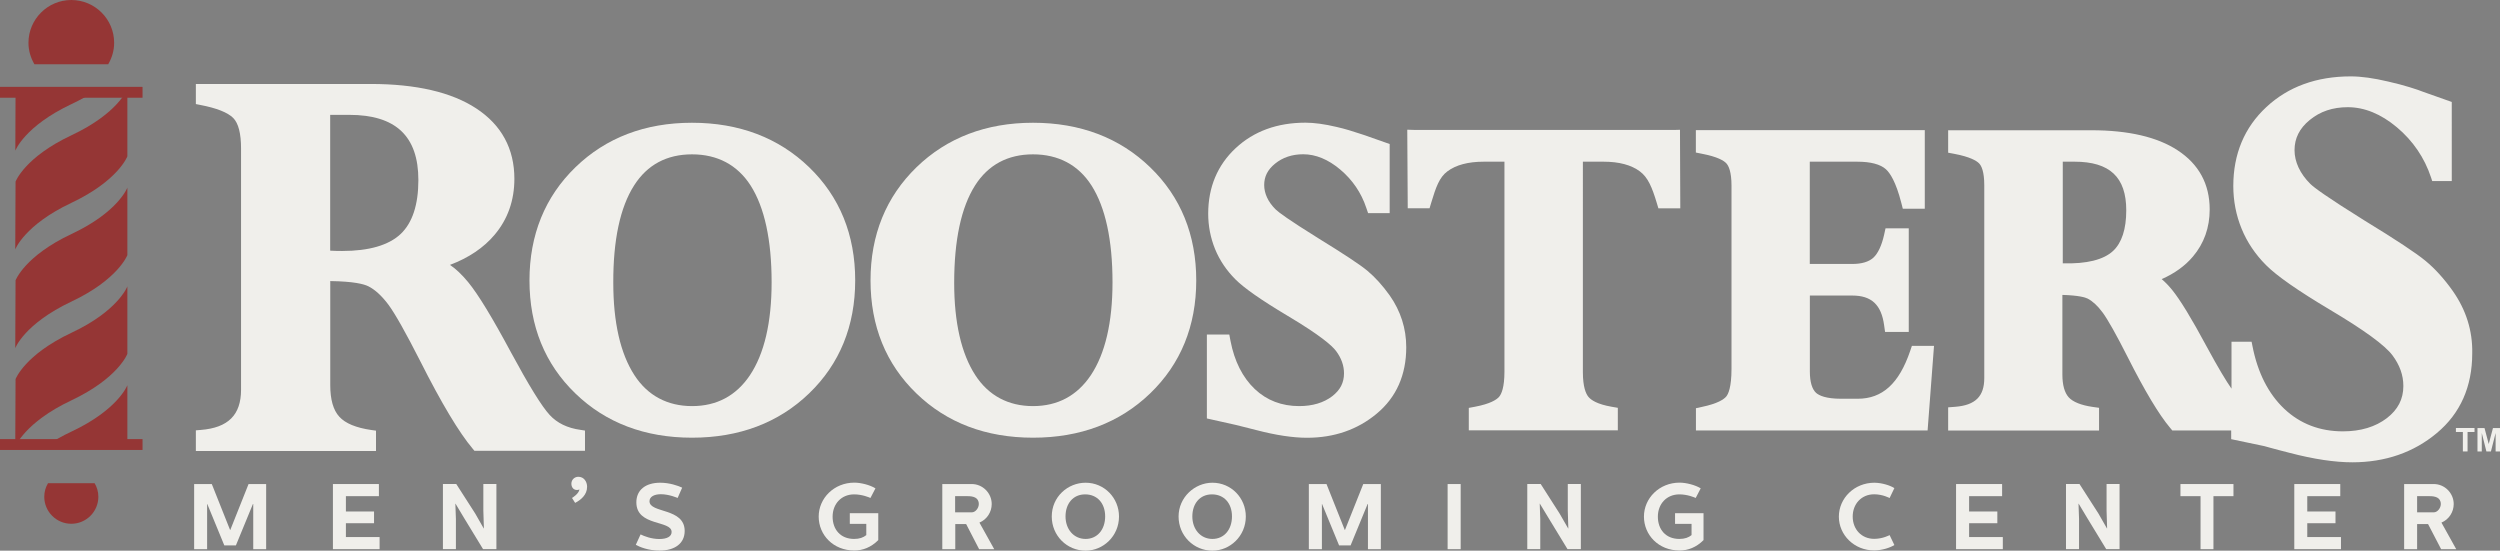
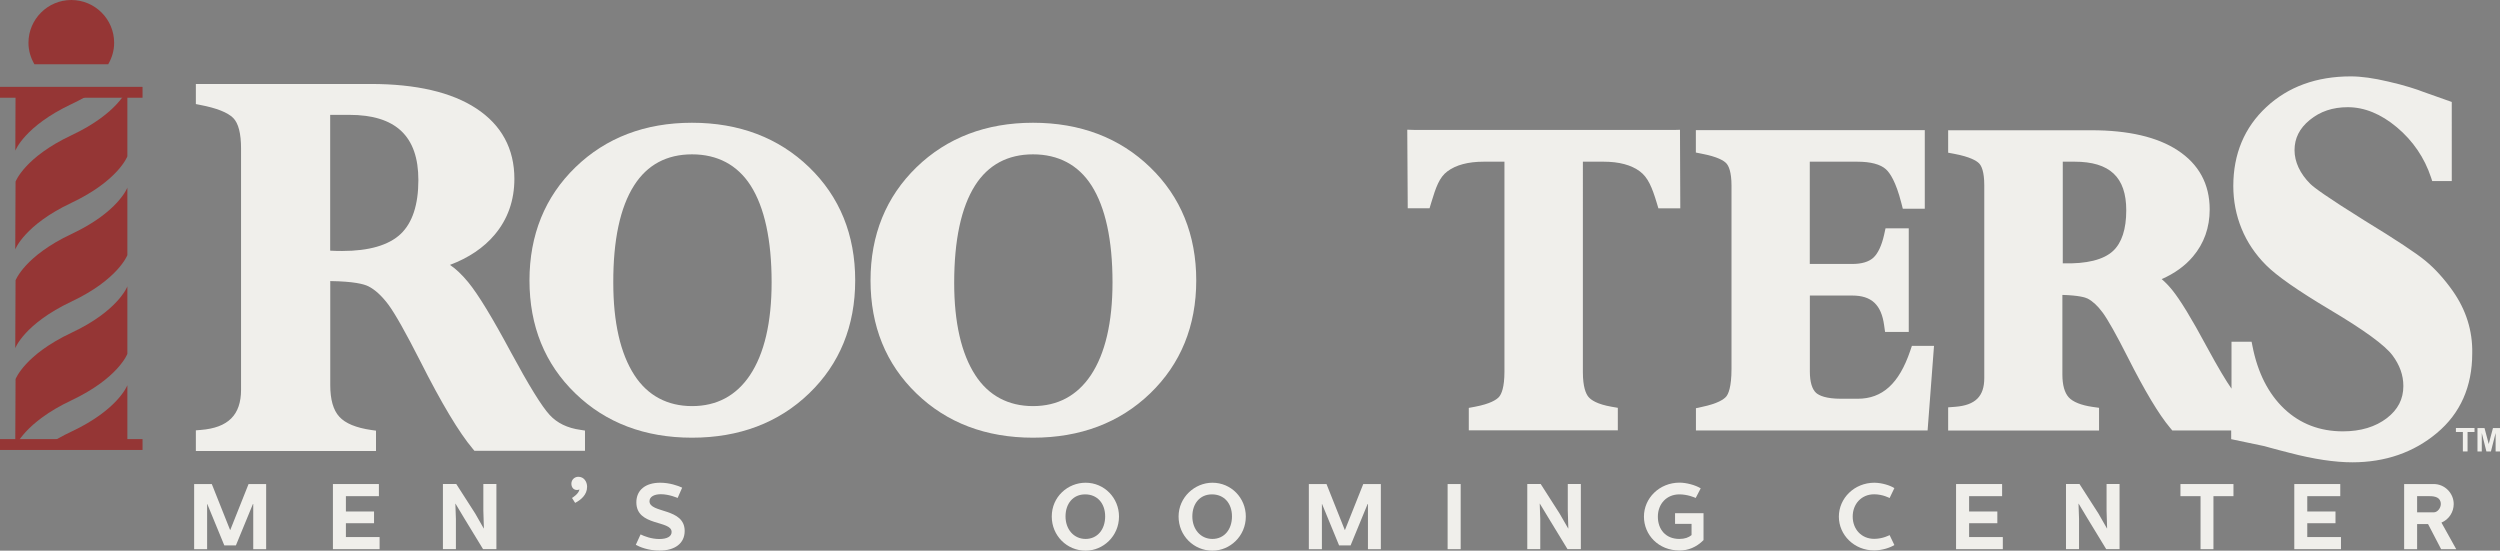
<svg xmlns="http://www.w3.org/2000/svg" id="logo_with_name" viewBox="0 0 319.75 70.43">
  <rect x="0" y="0" width="319.75" height="70.43" fill="#808080" stroke="none" />
  <defs>
    <style>.cls-1{fill:#f0efeb;}.cls-2{fill:#953635;}</style>
  </defs>
  <g id="Layer-1">
    <path class="cls-1" d="M75.09,62.26c0,1.02-.78,1.67-1.53,2.06l-.4-.63c.07-.04,.9-.56,.95-1.1,0,0-.12,.08-.31,.08-.45,0-.72-.34-.72-.81,0-.5,.4-.88,.89-.88,.72,0,1.12,.63,1.12,1.28" />
    <path class="cls-1" d="M27.09,61.91l2.34,5.88h.02l2.34-5.88h2.25v8.33h-1.65v-5.78h-.04l-2.18,5.3h-1.48l-2.18-5.3h-.02v5.78h-1.66v-8.33h2.26Z" />
    <path class="cls-1" d="M48.46,61.91v1.55h-4.22v1.96h3.6v1.5h-3.6v1.77h4.31v1.55h-5.97v-8.33h5.88Z" />
    <path class="cls-1" d="M58.36,61.91l2.42,3.77,1.09,1.91h.02l-.07-2.27v-3.42h1.67v8.33h-1.71l-2.43-3.99-1.09-1.82h-.02l.07,1.95v3.86h-1.66v-8.33h1.71Z" />
    <path class="cls-1" d="M81.32,69.68l.61-1.33c.46,.23,1.38,.59,2.39,.59s1.58-.33,1.58-.9c0-1.53-4.51-.69-4.51-3.79,0-1.56,1.15-2.51,3.05-2.51,1.18,0,2.26,.37,2.81,.63l-.58,1.32s-1.08-.48-2.14-.48c-.89,0-1.46,.34-1.46,.9,0,1.56,4.5,.81,4.5,3.8,0,1.58-1.24,2.51-3.22,2.51-1.49,0-2.61-.5-3.03-.74" />
-     <path class="cls-1" d="M111.97,62.46l-.64,1.23c-.15-.07-1.05-.46-2.09-.46-1.63,0-2.75,1.22-2.75,2.85s1,2.85,2.75,2.85c.69,0,1.18-.18,1.56-.49v-1.44h-2.11v-1.36h3.64v3.44c-.93,.94-2.01,1.33-3.06,1.33-2.71,0-4.56-2-4.56-4.34s1.96-4.34,4.56-4.34c.82,0,1.99,.29,2.7,.73" />
-     <path class="cls-1" d="M122.17,65.53h2.12c.48,0,.9-.56,.9-1.06,0-.87-.77-1.01-1.43-1.01h-1.6v2.07h.01Zm2.12-3.62c1.39,0,2.55,1.15,2.55,2.56,0,1.02-.61,1.97-1.57,2.37l1.89,3.4h-1.93l-1.66-3.21h-1.39v3.21h-1.66v-8.33h3.77Z" />
    <path class="cls-1" d="M138.85,68.93c1.5,0,2.5-1.2,2.5-2.88s-1.01-2.82-2.56-2.82-2.51,1.19-2.51,2.82,1.04,2.88,2.57,2.88m0-7.19c2.39,0,4.27,1.94,4.27,4.32,0,2.52-2.03,4.37-4.27,4.37-2.39,0-4.33-1.92-4.33-4.37,0-2.53,2.06-4.32,4.33-4.32" />
    <path class="cls-1" d="M155.07,68.93c1.5,0,2.5-1.2,2.5-2.88s-1.01-2.82-2.56-2.82-2.51,1.19-2.51,2.82,1.04,2.88,2.57,2.88m0-7.19c2.39,0,4.27,1.94,4.27,4.32,0,2.52-2.03,4.37-4.27,4.37-2.39,0-4.33-1.92-4.33-4.37s2.06-4.32,4.33-4.32" />
    <path class="cls-1" d="M169.66,61.91l2.34,5.88h.02l2.34-5.88h2.25v8.33h-1.65v-5.78h-.04l-2.18,5.3h-1.47l-2.18-5.3h-.02v5.78h-1.67v-8.33h2.26Z" />
    <rect class="cls-1" x="185.15" y="61.91" width="1.67" height="8.33" />
    <path class="cls-1" d="M197.06,61.91l2.41,3.77,1.1,1.91h.02l-.07-2.27v-3.42h1.67v8.33h-1.71l-2.43-3.99-1.1-1.82h-.02l.07,1.95v3.86h-1.66v-8.33h1.72Z" />
    <path class="cls-1" d="M217.52,62.46l-.64,1.23c-.15-.07-1.05-.46-2.09-.46-1.63,0-2.75,1.22-2.75,2.85s1,2.85,2.75,2.85c.69,0,1.18-.18,1.56-.49v-1.44h-2.11v-1.36h3.64v3.44c-.93,.94-2.01,1.33-3.06,1.33-2.71,0-4.56-2-4.56-4.34s1.96-4.34,4.56-4.34c.82,0,1.99,.29,2.7,.73" />
    <path class="cls-1" d="M235.19,66.08c0-2.34,1.96-4.34,4.56-4.34,1.02,.02,2.02,.36,2.54,.69l-.61,1.27s-.87-.48-1.97-.48c-1.63,0-2.75,1.23-2.75,2.85s1.12,2.85,2.75,2.85c1.11,0,1.97-.48,1.97-.48l.61,1.27c-.52,.33-1.52,.67-2.54,.69-2.6,.02-4.56-1.98-4.56-4.32" />
    <path class="cls-1" d="M256.07,61.91v1.55h-4.22v1.96h3.61v1.5h-3.61v1.77h4.31v1.55h-5.98v-8.33h5.89Z" />
    <path class="cls-1" d="M265.97,61.91l2.42,3.77,1.09,1.91h.02l-.07-2.27v-3.42h1.66v8.33h-1.71l-2.43-3.99-1.09-1.82h-.02l.07,1.95v3.86h-1.67v-8.33h1.73Z" />
    <path class="cls-1" d="M285.66,61.91v1.55h-2.56v6.78h-1.65v-6.78h-2.57v-1.55h6.78Z" />
    <path class="cls-1" d="M299.32,61.91v1.55h-4.22v1.96h3.61v1.5h-3.61v1.77h4.31v1.55h-5.97v-8.33h5.88Z" />
    <path class="cls-1" d="M309.16,65.53h2.12c.48,0,.9-.56,.9-1.06,0-.87-.77-1.01-1.43-1.01h-1.6v2.07h.01Zm2.12-3.62c1.39,0,2.55,1.15,2.55,2.56,0,1.02-.61,1.97-1.57,2.37l1.89,3.4h-1.93l-1.67-3.21h-1.4v3.21h-1.66v-8.33h3.79Z" />
    <path class="cls-1" d="M70.31,53.08c-1.02-1.1-2.68-3.8-4.95-8-2.41-4.49-4.2-7.43-5.48-8.99-.81-.98-1.58-1.71-2.33-2.21,2.39-.9,4.31-2.19,5.7-3.84,1.69-1.99,2.54-4.41,2.54-7.17,0-3.85-1.65-6.89-4.89-9.01-3.16-2.07-7.69-3.12-13.48-3.12H25.05v2.57l.55,.11c2.11,.4,3.53,.97,4.23,1.67,.67,.68,1,1.99,1,3.9v30.85c0,3.23-1.64,4.87-5.16,5.15l-.62,.05v2.64h23.04v-2.6l-.58-.08c-1.96-.28-3.35-.85-4.12-1.71-.77-.84-1.15-2.2-1.15-4.02v-13.32c3,.04,4.29,.38,4.86,.66,.88,.44,1.74,1.24,2.58,2.36,.87,1.18,2.24,3.62,4.08,7.24,2.71,5.37,4.97,9.14,6.72,11.21l.2,.24h14.14v-2.59l-.57-.09c-1.69-.23-3-.88-3.94-1.9M42.23,14.69h2.44c5.95,0,8.84,2.73,8.84,8.34,0,3.16-.77,5.49-2.28,6.91-1.53,1.43-4.04,2.16-7.47,2.16-.49,0-1.01-.01-1.53-.04V14.69h0Z" />
    <path class="cls-1" d="M88.5,15.7c-6,0-11.01,1.92-14.9,5.69-3.9,3.78-5.88,8.66-5.88,14.48s1.97,10.69,5.87,14.45c3.88,3.76,8.9,5.66,14.92,5.66s11.07-1.9,14.97-5.66c3.91-3.76,5.9-8.63,5.9-14.46s-1.98-10.7-5.9-14.48c-3.9-3.76-8.94-5.68-14.98-5.68m-7.4,8.02c1.68-2.64,4.17-3.98,7.41-3.98s5.79,1.34,7.49,3.98c1.78,2.79,2.69,6.95,2.69,12.39,0,5.14-.94,9.14-2.78,11.89-1.76,2.62-4.25,3.94-7.39,3.94s-5.68-1.33-7.38-3.96c-1.79-2.76-2.7-6.74-2.7-11.81-.02-5.47,.88-9.66,2.66-12.45" />
    <path class="cls-1" d="M132.12,15.7c-6,0-11.01,1.92-14.9,5.69-3.9,3.79-5.88,8.66-5.88,14.48s1.97,10.69,5.87,14.45c3.88,3.76,8.9,5.66,14.92,5.66s11.07-1.9,14.97-5.66c3.91-3.76,5.9-8.63,5.9-14.45s-1.98-10.7-5.9-14.48c-3.9-3.77-8.94-5.69-14.98-5.69m-7.41,8.02c1.68-2.64,4.18-3.98,7.41-3.98s5.79,1.34,7.48,3.98c1.78,2.79,2.69,6.96,2.69,12.39,0,5.14-.94,9.14-2.78,11.89-1.76,2.62-4.25,3.94-7.39,3.94s-5.68-1.33-7.38-3.96c-1.79-2.76-2.7-6.74-2.7-11.81,0-5.47,.9-9.66,2.67-12.45" />
-     <path class="cls-1" d="M174.9,34.64c-.96-.8-3.09-2.2-6.31-4.18-3.82-2.38-5.05-3.3-5.42-3.66-.49-.48-.87-1-1.12-1.55-.24-.52-.36-1.06-.36-1.58,0-1.09,.44-1.96,1.38-2.73,.98-.8,2.19-1.21,3.61-1.21,1.6,0,3.18,.65,4.72,1.94,1.58,1.33,2.71,2.98,3.35,4.92l.23,.67h2.76v-8.84l-3.3-1.16c-.13-.04-.3-.1-.5-.16l-.12-.04c-.66-.22-1.77-.58-2.89-.83-1.52-.36-2.86-.54-3.96-.54-3.6,0-6.6,1.09-8.92,3.25-2.33,2.17-3.52,5-3.52,8.39,0,1.58,.3,3.1,.88,4.53,.58,1.42,1.46,2.73,2.6,3.87,1.12,1.12,3.29,2.64,6.64,4.64,4.24,2.52,5.73,3.85,6.23,4.52,.68,.9,1.02,1.87,1.02,2.86,0,1.2-.48,2.13-1.51,2.93-1.09,.83-2.51,1.26-4.22,1.26-2.24,0-4.15-.73-5.68-2.18-1.56-1.48-2.61-3.56-3.11-6.17l-.15-.8h-2.87v10.73l3.71,.83c.34,.08,.86,.21,1.56,.39l1.06,.27c2.49,.65,4.67,.98,6.48,.98,3.47,0,6.47-1.04,8.92-3.09,2.51-2.09,3.77-4.95,3.77-8.49,0-2.39-.71-4.62-2.12-6.63-.9-1.26-1.86-2.32-2.84-3.14" />
    <path class="cls-1" d="M313.7,37.2c-1.09-1.54-2.26-2.83-3.47-3.83-1.19-.99-3.76-2.69-7.85-5.19-4.83-3.01-6.41-4.19-6.88-4.65-.66-.65-1.17-1.36-1.52-2.11-.34-.73-.51-1.48-.51-2.21,0-1.52,.63-2.79,1.94-3.86,1.34-1.1,2.94-1.64,4.87-1.64,2.13,0,4.24,.86,6.28,2.57,2.06,1.73,3.53,3.89,4.37,6.42l.15,.46h2.5V13.04l-3.67-1.3c-.66-.27-2.45-.86-4.42-1.3-1.9-.45-3.48-.67-4.83-.67-4.37,0-8,1.32-10.79,3.92-2.81,2.61-4.23,6.01-4.23,10.1,0,1.91,.36,3.75,1.06,5.46,.7,1.72,1.76,3.29,3.13,4.66,1.36,1.37,4.05,3.25,8.21,5.73,4.32,2.57,7,4.52,7.96,5.81,.93,1.25,1.39,2.53,1.39,3.92,0,1.67-.69,3.02-2.11,4.11-1.46,1.12-3.35,1.69-5.62,1.69-2.96,0-5.48-.97-7.5-2.88-2.04-1.93-3.41-4.64-4.07-8.03l-.11-.55h-2.57v6c-.65-.93-1.65-2.56-3.18-5.39-1.91-3.56-3.4-6-4.43-7.26-.45-.55-.89-1-1.32-1.36,1.64-.72,2.99-1.69,4-2.89,1.42-1.68,2.14-3.7,2.14-6.02,0-3.24-1.38-5.79-4.11-7.57-2.59-1.7-6.3-2.56-11.02-2.56h-18.32v2.87l.8,.15c1.99,.38,2.81,.87,3.15,1.21,.31,.31,.67,1.05,.67,2.81v24.66c0,2.34-1.15,3.47-3.71,3.67l-.91,.07v2.97h19.3v-2.91l-.85-.12c-1.44-.21-2.49-.63-3.03-1.22-.53-.59-.81-1.57-.81-2.91v-10.19c2.1,.06,2.93,.32,3.23,.47,.64,.33,1.28,.92,1.9,1.76,.69,.93,1.77,2.86,3.22,5.72,2.18,4.32,4.01,7.37,5.42,9.04l.29,.35h7.53v1.11l4.24,.89,.72,.2c.62,.17,1.47,.4,2.55,.67,3.06,.8,5.75,1.2,7.98,1.2,4.21,0,7.85-1.26,10.81-3.74,3.01-2.51,4.53-5.94,4.53-10.2,.06-2.89-.8-5.58-2.5-7.99m-49.88-16.52h1.51c4.51,0,6.62,1.98,6.62,6.22,0,2.4-.57,4.15-1.68,5.19-1.22,1.14-3.4,1.68-6.44,1.59v-13h-.01Z" />
    <path class="cls-1" d="M214.19,16.62h-33.18s-1.02-.03-1.02-.03l.06,10.05h2.79l.21-.7c.6-1.99,1.04-3.26,2.08-4.03,1.1-.82,2.66-1.23,4.64-1.23h2.65v26.84c0,2.03-.38,2.88-.69,3.24-.33,.37-1.12,.89-3.07,1.26l-.8,.15v2.87h19.06v-2.88l-.81-.14c-1.84-.32-2.61-.86-2.94-1.25s-.72-1.27-.72-3.19V20.68h2.65c1.98,0,3.54,.42,4.64,1.24,1.02,.76,1.55,2,2.16,4.03l.21,.7h2.8l-.04-10.05-.68,.02h0Z" />
    <path class="cls-1" d="M244.31,44.89c-1.42,4.17-3.55,6.11-6.71,6.11h-2.12c-1.95,0-2.81-.41-3.2-.75-.52-.47-.8-1.41-.8-2.73v-9.72h5.43c2.45,0,3.71,1.17,4.07,3.8l.12,.85h3.03v-13.25h-2.97l-.17,.77c-.31,1.42-.8,2.46-1.4,3-.58,.52-1.48,.79-2.69,.79h-5.43v-13.08h6.07c1.72,0,2.96,.33,3.67,.97,.52,.47,1.28,1.6,1.97,4.31l.19,.74h2.81v-10.06h-29.28v2.87l.8,.16c1.97,.38,2.77,.87,3.09,1.21,.3,.32,.67,1.08,.67,2.87v23.41c0,2.39-.42,3.25-.67,3.55-.31,.37-1.1,.91-3.1,1.33l-.78,.17v2.85h29.63l.82-10.82h-2.83l-.22,.65h0Z" />
    <path class="cls-2" d="M1.99,48.49s1.16-3.11,7.15-5.93c5.99-2.81,7.15-5.93,7.15-5.93v8.63s-1.16,3.11-7.17,5.95c-6.01,2.84-7.17,5.95-7.17,5.95l.04-8.67h0Z" />
    <path class="cls-2" d="M16.29,56.93v-7.66s-1.16,3.11-7.15,5.93c-1.22,.57-2.23,1.16-3.08,1.73h10.23Z" />
    <path class="cls-2" d="M1.99,35.86s1.16-3.11,7.15-5.93c5.99-2.81,7.15-5.93,7.15-5.93v8.63s-1.16,3.11-7.17,5.95c-6.01,2.84-7.17,5.95-7.17,5.95l.04-8.67Z" />
    <path class="cls-2" d="M1.99,23.23s1.16-3.11,7.15-5.93c5.99-2.81,7.15-5.93,7.15-5.93v8.63s-1.16,3.11-7.17,5.95c-6.01,2.84-7.17,5.95-7.17,5.95l.04-8.67Z" />
    <path class="cls-2" d="M1.99,11.69l-.03,7.58s1.16-3.11,7.17-5.95c1.15-.54,2.12-1.09,2.94-1.63,0,0-10.08,0-10.08,0Z" />
    <path class="cls-1" d="M315,57.74v-2.49h-.89v-.51h2.38v.51h-.89v2.49h-.6Z" />
    <path class="cls-1" d="M316.87,57.74v-2.99h.9l.54,2.04,.54-2.04h.9v2.99h-.56v-2.36l-.6,2.36h-.58l-.59-2.36v2.36h-.55Z" />
    <path class="cls-2" d="M13.84,8.22c.47-.81,.76-1.74,.76-2.74,0-3.03-2.46-5.48-5.48-5.48S3.64,2.46,3.64,5.48c0,1,.29,1.93,.76,2.74H13.84Z" />
-     <path class="cls-2" d="M12.1,61.8c.3,.51,.48,1.09,.48,1.73,0,1.91-1.55,3.46-3.46,3.46s-3.46-1.55-3.46-3.46c0-.63,.18-1.22,.48-1.73h5.96Z" />
    <rect class="cls-2" y="11.11" width="18.23" height="1.39" />
    <rect class="cls-2" y="56.16" width="18.23" height="1.39" />
  </g>
</svg>